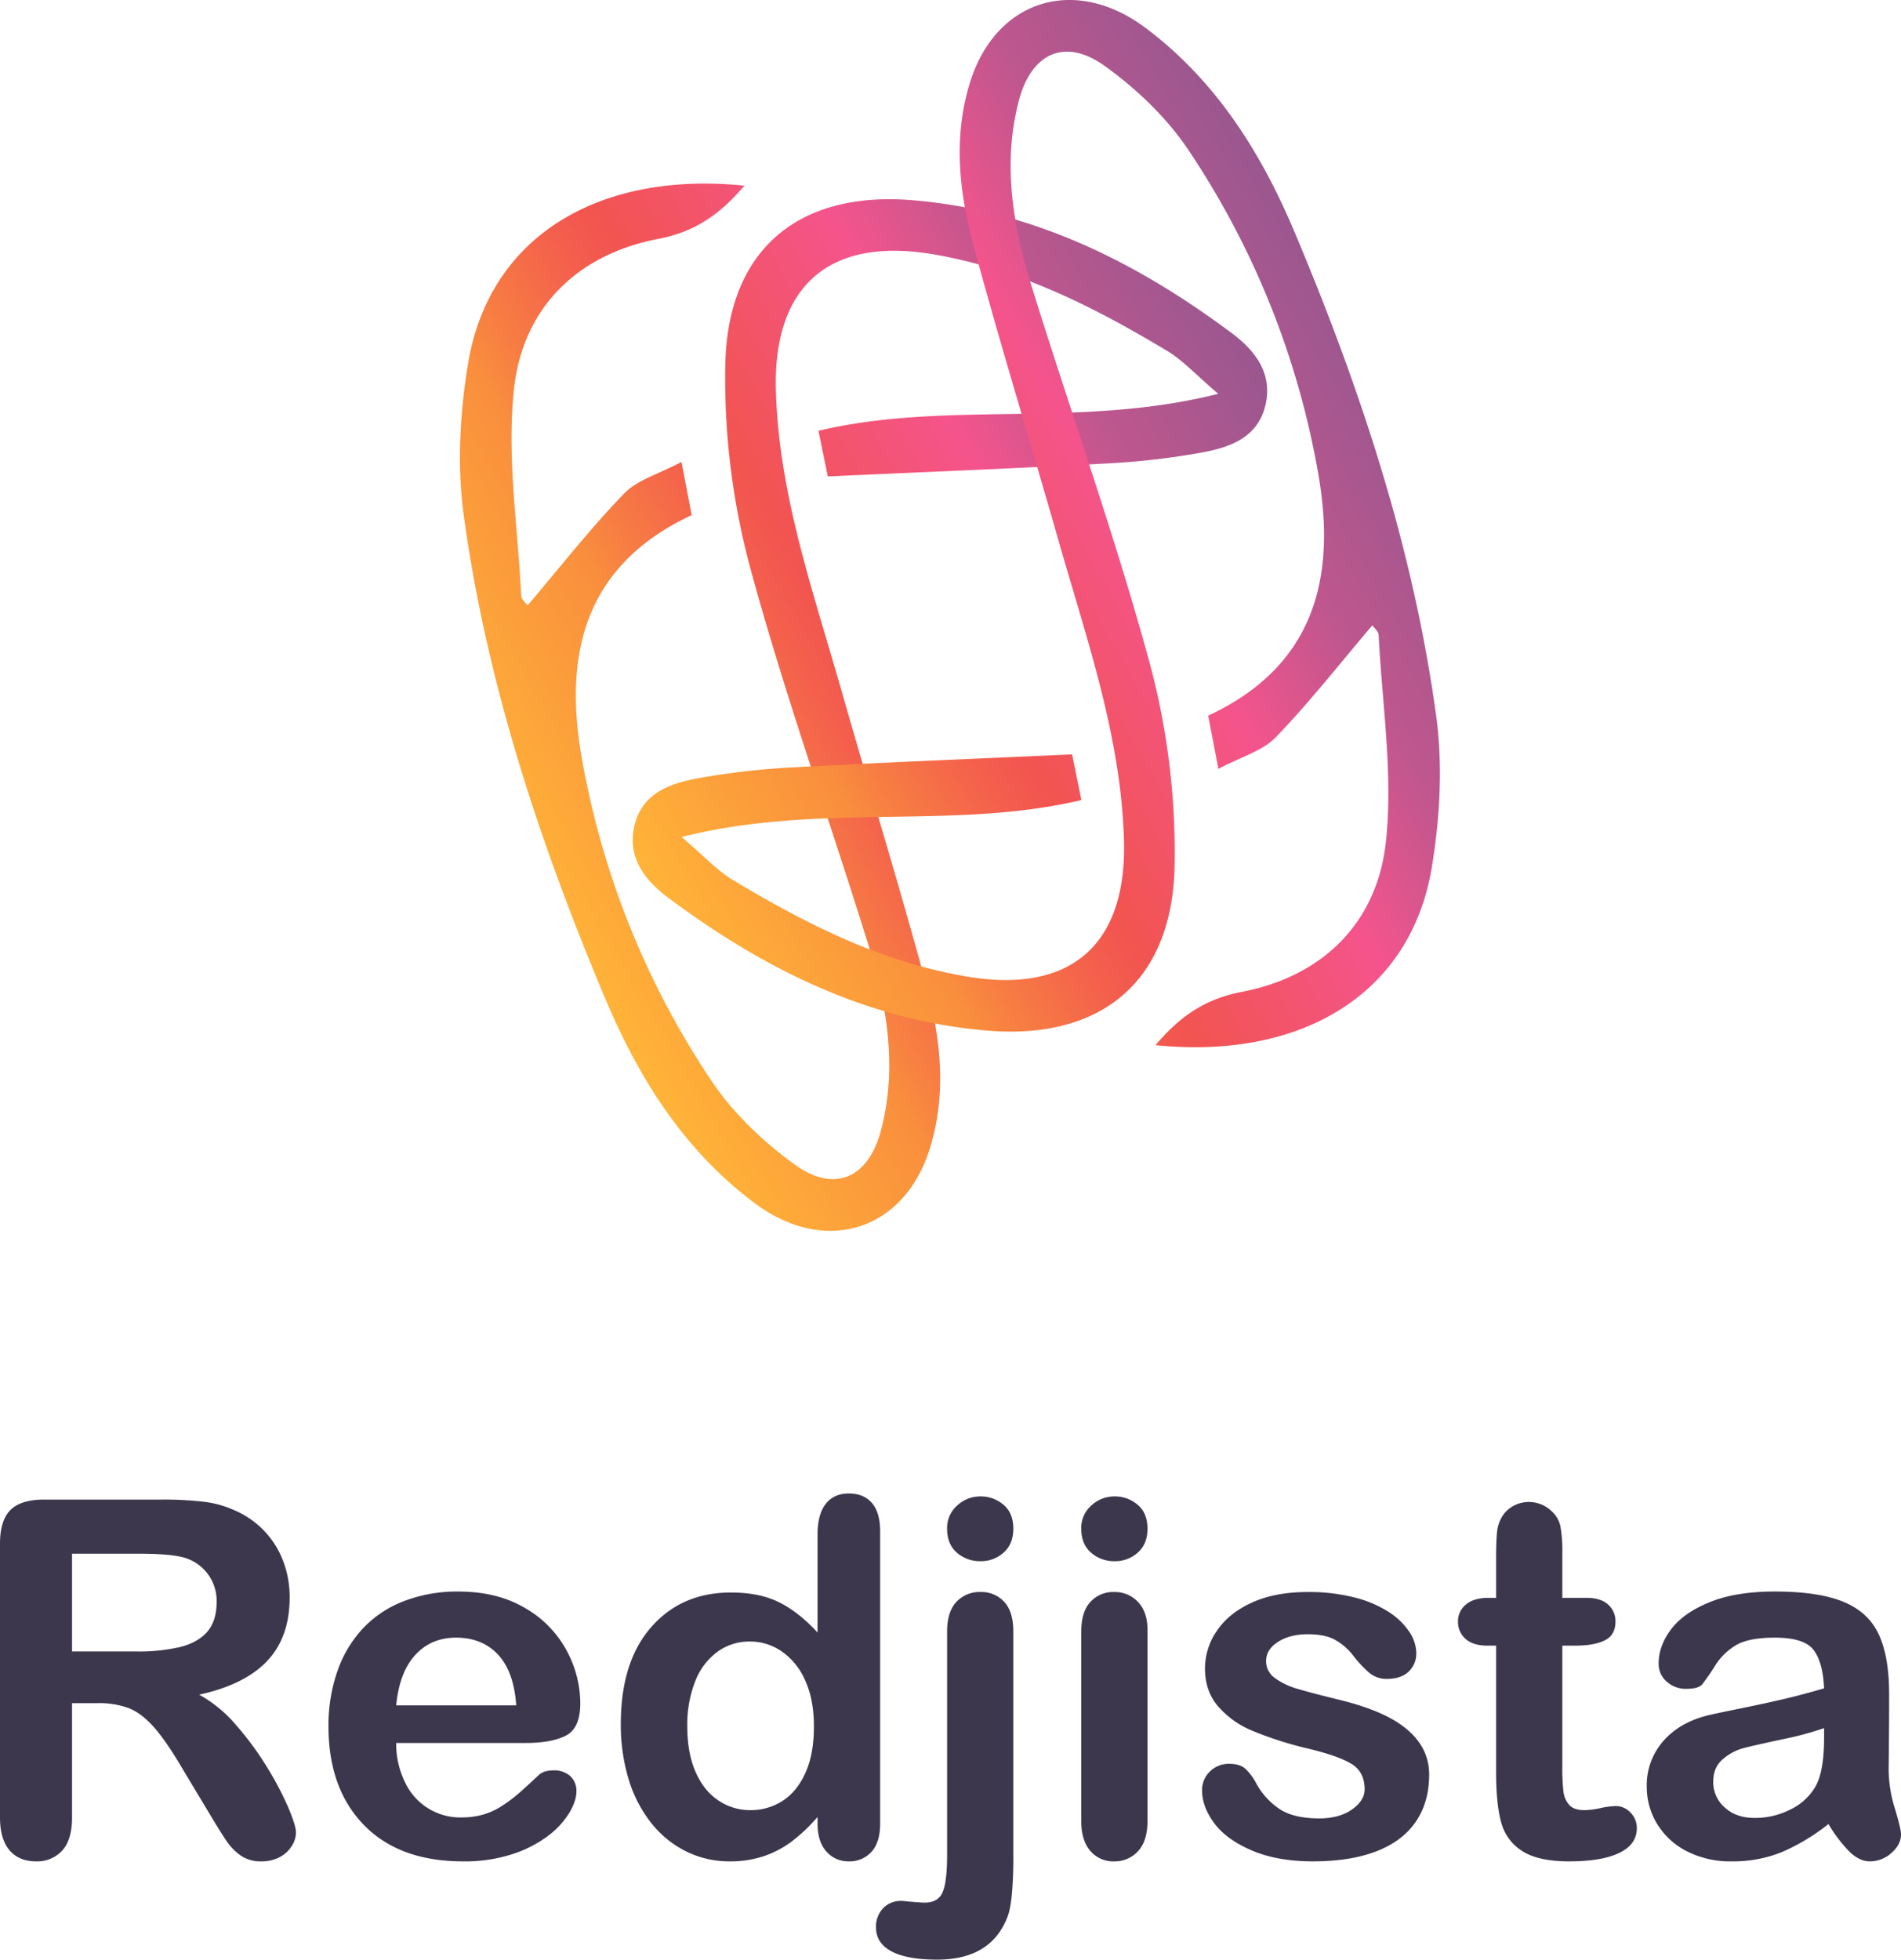
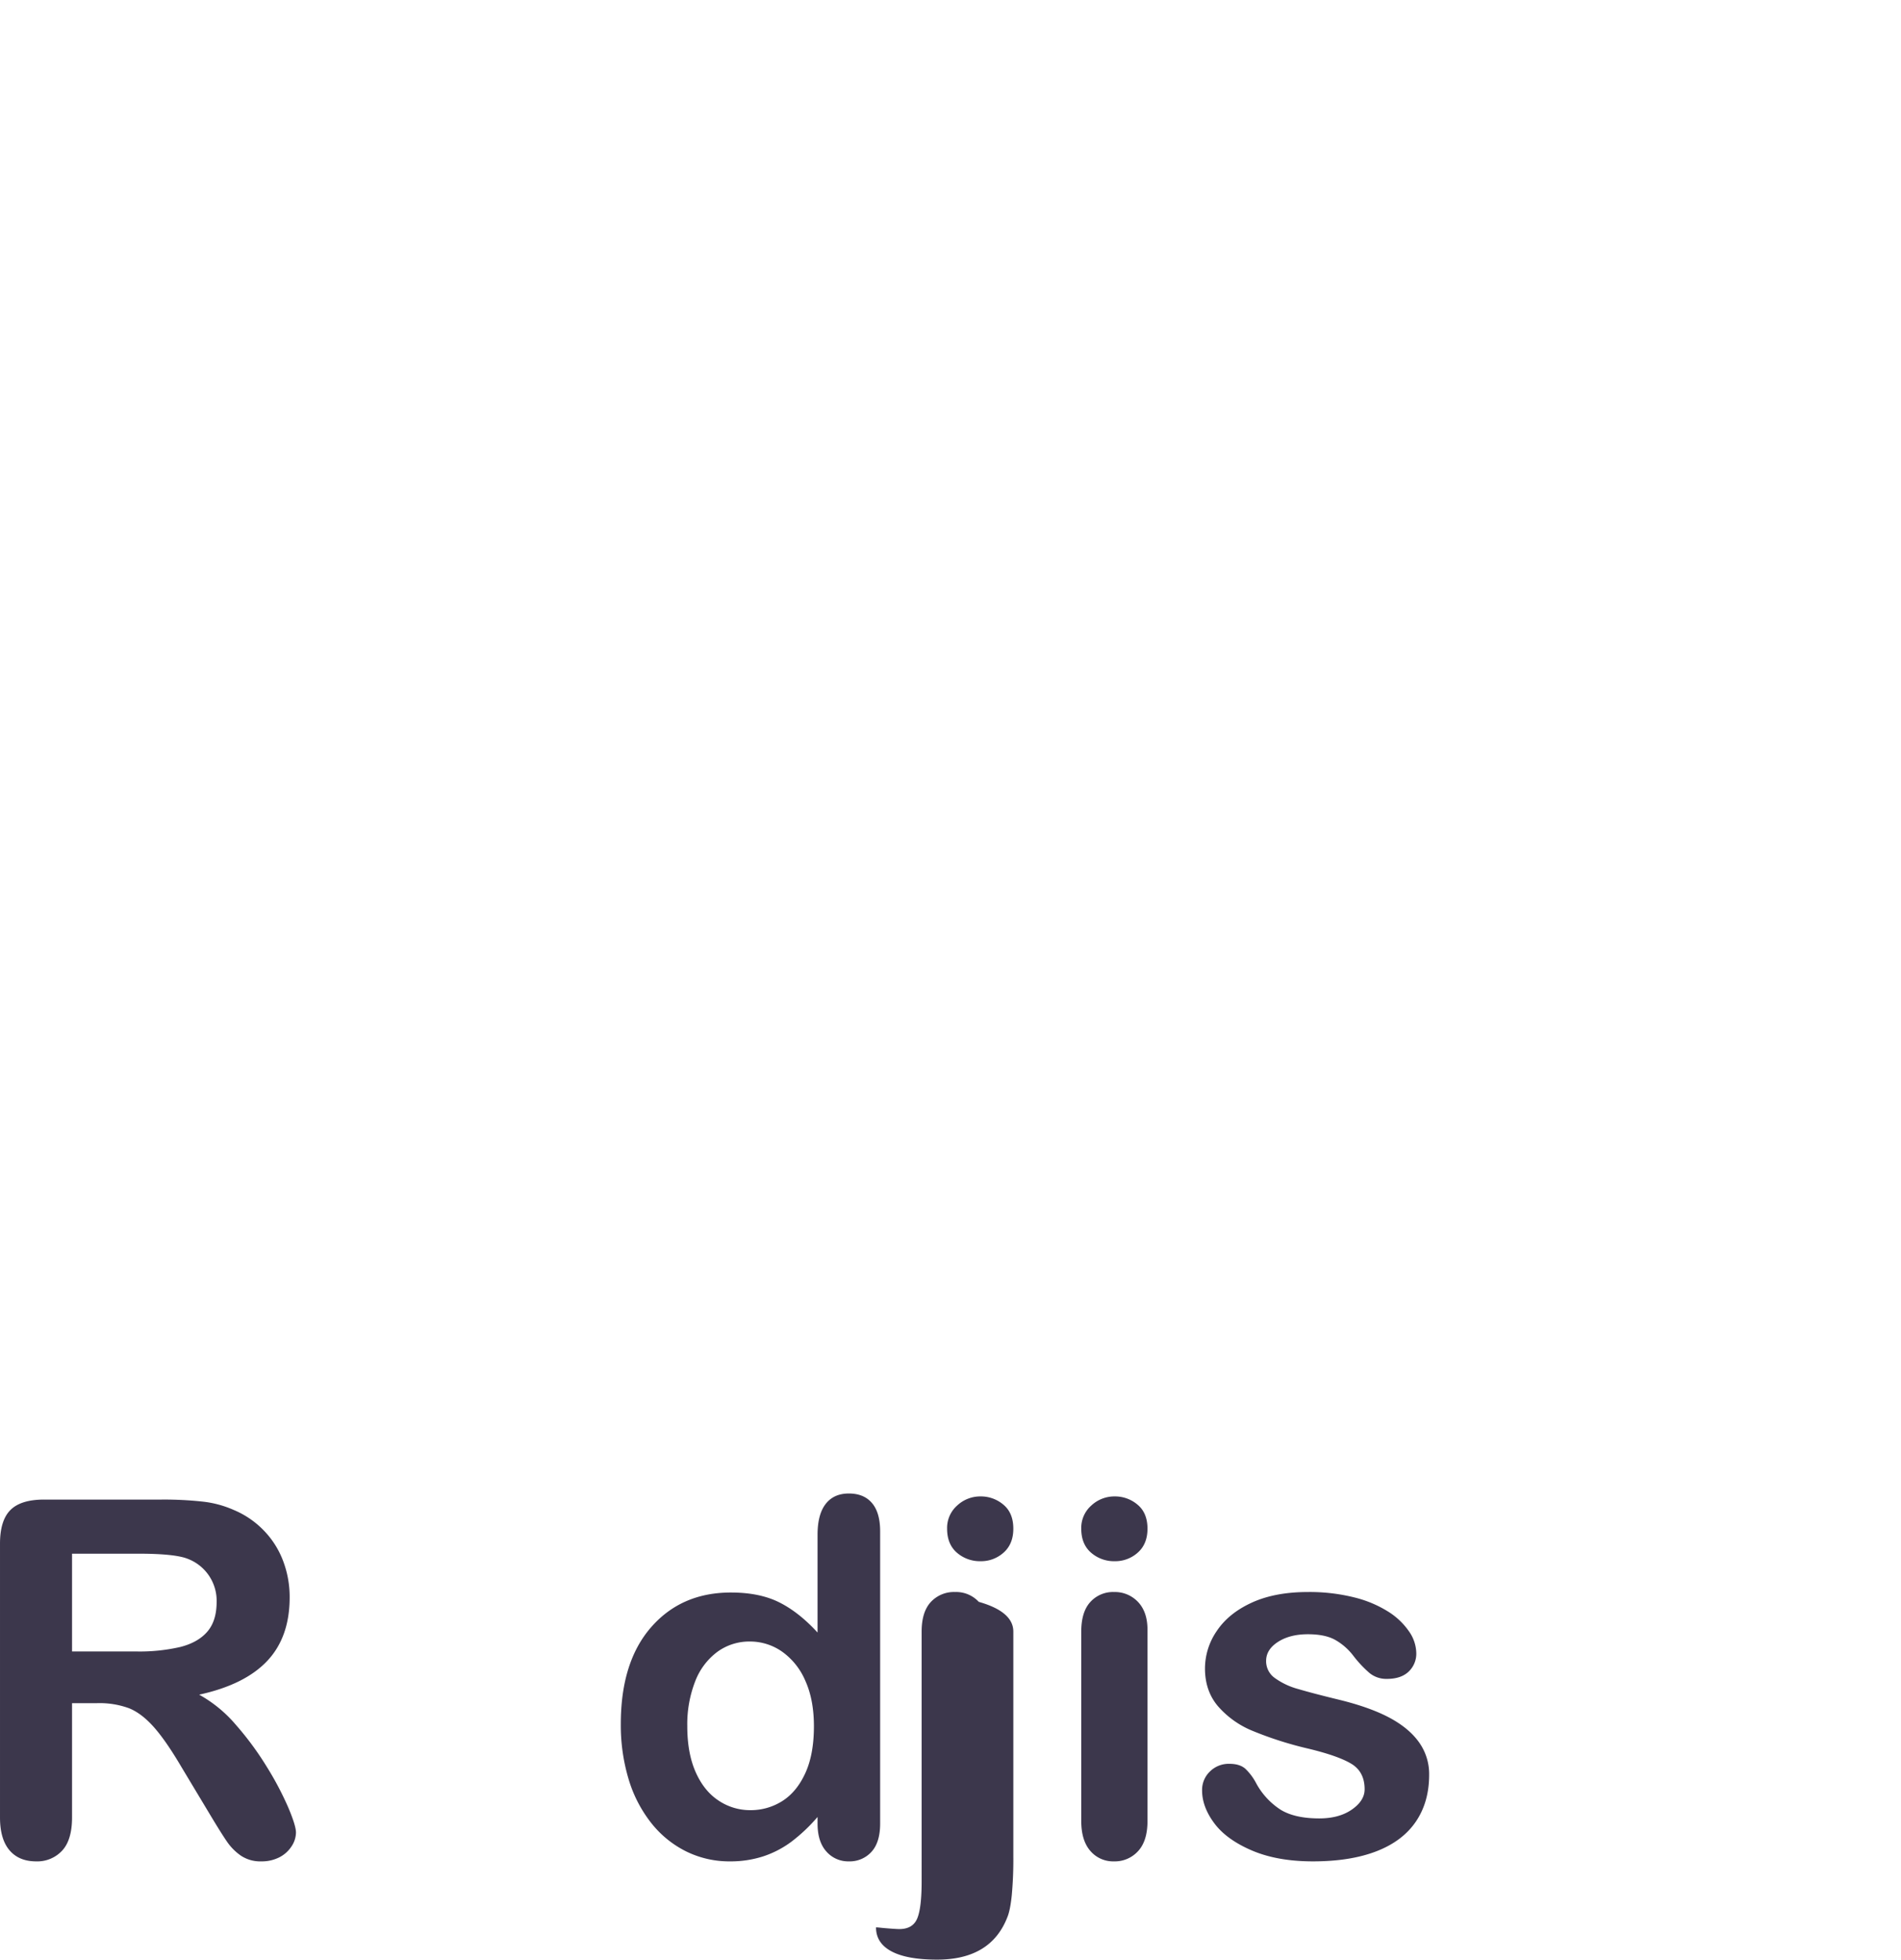
<svg xmlns="http://www.w3.org/2000/svg" xmlns:xlink="http://www.w3.org/1999/xlink" id="Layer_1" data-name="Layer 1" viewBox="0 0 885.882 913">
  <defs>
    <style>.cls-1{fill:#3c374c;}.cls-2{fill:url(#Безымянный_градиент_28);}.cls-3{fill:url(#Безымянный_градиент_28-2);}</style>
    <linearGradient id="Безымянный_градиент_28" x1="335.431" y1="478.966" x2="694.622" y2="271.587" gradientUnits="userSpaceOnUse">
      <stop offset="0.003" stop-color="#ffb338" />
      <stop offset="0.232" stop-color="#f98f3d" />
      <stop offset="0.268" stop-color="#f78241" />
      <stop offset="0.378" stop-color="#f4614c" />
      <stop offset="0.437" stop-color="#f25450" />
      <stop offset="0.669" stop-color="#f4548c" />
      <stop offset="0.81" stop-color="#bf578e" />
      <stop offset="1" stop-color="#9a578f" />
    </linearGradient>
    <linearGradient id="Безымянный_градиент_28-2" x1="388.02" y1="475.852" x2="747.21" y2="268.473" xlink:href="#Безымянный_градиент_28" />
  </defs>
  <path class="cls-1" d="M143.973,880.502H132.213v53.249q0,10.512-4.638,15.49a15.776,15.776,0,0,1-12.091,4.975q-8.031,0-12.44-5.203-4.403-5.197-4.403-15.261v-127.523q0-10.855,4.861-15.713,4.855-4.864,15.713-4.861H173.816a166.688,166.688,0,0,1,19.334.956,48.644,48.644,0,0,1,14.467,3.904,41.89,41.89,0,0,1,13.8,9.384,41.117,41.117,0,0,1,9.095,14.185,47.371,47.371,0,0,1,3.11,17.126q0,18.543-10.461,29.62-10.449,11.081-31.708,15.719a61.537,61.537,0,0,1,17.072,14.016,142.495,142.495,0,0,1,14.527,19.731,146.516,146.516,0,0,1,9.95,18.877q3.555,8.428,3.561,11.586a11.829,11.829,0,0,1-2.093,6.503,14.691,14.691,0,0,1-5.709,5.089,18.07,18.07,0,0,1-8.368,1.865,16.302,16.302,0,0,1-9.492-2.659,25.519,25.519,0,0,1-6.617-6.725q-2.77-4.069-7.519-11.983L183.315,910.465q-7.237-12.326-12.945-18.768-5.712-6.443-11.586-8.819A39.876,39.876,0,0,0,143.973,880.502ZM163.187,810.866H132.213v45.556h30.072a84.246,84.246,0,0,0,20.351-2.087q8.256-2.093,12.603-7.122,4.349-5.035,4.355-13.854a20.908,20.908,0,0,0-13.228-20.008Q180.49,810.869,163.187,810.866Z" transform="translate(-98.64 -87)" />
-   <path class="cls-1" d="M343.622,899.048H283.257a40.897,40.897,0,0,0,4.235,18.54,28.359,28.359,0,0,0,26.059,16.164,37.009,37.009,0,0,0,10.118-1.299,32.812,32.812,0,0,0,8.879-4.072,66.953,66.953,0,0,0,7.91-5.931q3.618-3.167,9.384-8.59,2.373-2.039,6.779-2.039a11.183,11.183,0,0,1,7.688,2.599,9.306,9.306,0,0,1,2.942,7.351q0,4.187-3.278,9.781a38.951,38.951,0,0,1-9.89,10.738,56.449,56.449,0,0,1-16.621,8.536,71.575,71.575,0,0,1-23.009,3.393q-29.732,0-46.235-16.958-16.513-16.964-16.507-46.013a76.895,76.895,0,0,1,4.066-25.379,56.075,56.075,0,0,1,11.875-20.068,51.467,51.467,0,0,1,19.214-12.831,69.021,69.021,0,0,1,25.325-4.47q18.092,0,31.04,7.634a50.226,50.226,0,0,1,19.382,19.725,51.91,51.91,0,0,1,6.449,24.646q0,11.649-6.671,15.093Q355.723,899.051,343.622,899.048Zm-60.366-17.523h55.956q-1.128-15.827-8.53-23.689-7.417-7.85-19.502-7.856-11.532,0-18.937,7.971Q284.827,865.917,283.257,881.524Z" transform="translate(-98.64 -87)" />
  <path class="cls-1" d="M479.627,936.578V933.529a78.572,78.572,0,0,1-12.266,11.586,46.257,46.257,0,0,1-13.114,6.786,49.429,49.429,0,0,1-15.43,2.316,45.476,45.476,0,0,1-20.525-4.692,47.866,47.866,0,0,1-16.332-13.397,61.07,61.07,0,0,1-10.461-20.465,87.482,87.482,0,0,1-3.561-25.434q0-28.947,14.136-45.11,14.13-16.17,37.188-16.164,13.345,0,22.498,4.578,9.168,4.575,17.866,14.07V802.047q0-9.502,3.79-14.359,3.781-4.864,10.792-4.861,7.011,0,10.798,4.464,3.79,4.467,3.79,13.174V936.578q0,8.816-4.072,13.228a13.653,13.653,0,0,1-10.515,4.409,13.462,13.462,0,0,1-10.455-4.578Q479.621,945.054,479.627,936.578Zm-60.709-45.333q0,12.551,3.898,21.367t10.684,13.282a26.385,26.385,0,0,0,14.81,4.464,27.383,27.383,0,0,0,14.87-4.235q6.722-4.241,10.738-13.006,4.015-8.753,4.012-21.872,0-12.326-4.012-21.199a31.926,31.926,0,0,0-10.852-13.565,25.956,25.956,0,0,0-14.985-4.692,25.266,25.266,0,0,0-15.147,4.806,30.863,30.863,0,0,0-10.347,13.788A54.975,54.975,0,0,0,418.919,891.245Z" transform="translate(-98.64 -87)" />
-   <path class="cls-1" d="M570.859,847.152v104.688a182.188,182.188,0,0,1-.734,18.257q-.74,7.065-2.093,10.232Q560.343,1000,535.361,1000q-14.022,0-21.253-3.844-7.237-3.844-7.237-11.189a12.34,12.34,0,0,1,3.278-8.879,11.324,11.324,0,0,1,8.59-3.447c.457,0,1.191.06,2.208.168q1.525.171,4.518.397,2.996.226,4.127.229,6.226,0,8.313-4.861,2.093-4.864,2.093-17.415V847.152q0-9.159,4.295-13.794a14.694,14.694,0,0,1,11.303-4.632,14.346,14.346,0,0,1,11.026,4.578Q570.856,837.879,570.859,847.152Zm-15.261-32.785a16.293,16.293,0,0,1-11.026-3.958q-4.575-3.952-4.572-11.189a13.91,13.91,0,0,1,4.692-10.798,15.749,15.749,0,0,1,10.906-4.241,16.185,16.185,0,0,1,10.629,3.844q4.629,3.844,4.632,11.195,0,7.119-4.524,11.135A15.629,15.629,0,0,1,555.597,814.367Z" transform="translate(-98.64 -87)" />
+   <path class="cls-1" d="M570.859,847.152v104.688a182.188,182.188,0,0,1-.734,18.257q-.74,7.065-2.093,10.232Q560.343,1000,535.361,1000q-14.022,0-21.253-3.844-7.237-3.844-7.237-11.189c.457,0,1.191.06,2.208.168q1.525.171,4.518.397,2.996.226,4.127.229,6.226,0,8.313-4.861,2.093-4.864,2.093-17.415V847.152q0-9.159,4.295-13.794a14.694,14.694,0,0,1,11.303-4.632,14.346,14.346,0,0,1,11.026,4.578Q570.856,837.879,570.859,847.152Zm-15.261-32.785a16.293,16.293,0,0,1-11.026-3.958q-4.575-3.952-4.572-11.189a13.91,13.91,0,0,1,4.692-10.798,15.749,15.749,0,0,1,10.906-4.241,16.185,16.185,0,0,1,10.629,3.844q4.629,3.844,4.632,11.195,0,7.119-4.524,11.135A15.629,15.629,0,0,1,555.597,814.367Z" transform="translate(-98.64 -87)" />
  <path class="cls-1" d="M618.117,814.367a16.267,16.267,0,0,1-11.02-3.958q-4.584-3.952-4.584-11.189a13.91,13.91,0,0,1,4.692-10.798,15.763,15.763,0,0,1,10.912-4.241,16.169,16.169,0,0,1,10.623,3.844q4.638,3.844,4.638,11.195,0,7.119-4.518,11.135A15.654,15.654,0,0,1,618.117,814.367Zm15.261,31.882v89.198q0,9.276-4.409,14.022a14.597,14.597,0,0,1-11.189,4.746,13.958,13.958,0,0,1-11.026-4.861q-4.232-4.864-4.241-13.908V847.152q0-9.159,4.241-13.794a14.264,14.264,0,0,1,11.026-4.632,14.777,14.777,0,0,1,11.189,4.632Q633.372,837.996,633.378,846.249Z" transform="translate(-98.64 -87)" />
  <path class="cls-1" d="M764.631,913.858q0,12.768-6.214,21.872-6.217,9.104-18.371,13.794-12.154,4.692-29.566,4.692-16.621,0-28.489-5.089-11.866-5.089-17.517-12.717-5.667-7.634-5.655-15.322a11.871,11.871,0,0,1,3.615-8.704,12.417,12.417,0,0,1,9.162-3.615q4.855,0,7.459,2.37a25.983,25.983,0,0,1,4.969,6.671,33.814,33.814,0,0,0,11.369,12.326q6.605,4.069,18.029,4.066,9.267,0,15.201-4.127,5.937-4.124,5.943-9.438,0-8.139-6.166-11.869-6.163-3.736-20.29-7.122a168.325,168.325,0,0,1-25.951-8.313,42.745,42.745,0,0,1-15.995-11.472Q660.171,874.742,660.171,864.338a30.914,30.914,0,0,1,5.54-17.523q5.54-8.256,16.338-13.174,10.792-4.918,26.059-4.915a85.795,85.795,0,0,1,21.536,2.484,53.911,53.911,0,0,1,15.941,6.671,32.946,32.946,0,0,1,9.721,9.27,18.131,18.131,0,0,1,3.333,9.95,11.481,11.481,0,0,1-3.561,8.704q-3.555,3.393-10.118,3.393a12.399,12.399,0,0,1-8.085-2.713,53.648,53.648,0,0,1-7.628-8.139,27.93,27.93,0,0,0-8.253-7.237q-4.746-2.716-12.885-2.713-8.374,0-13.908,3.561-5.54,3.564-5.54,8.873a9.589,9.589,0,0,0,4.073,7.971,33.643,33.643,0,0,0,10.96,5.143q6.903,2.039,18.997,4.975,14.356,3.51,23.461,8.368,9.095,4.864,13.788,11.478A25.433,25.433,0,0,1,764.631,913.858Z" transform="translate(-98.64 -87)" />
-   <path class="cls-1" d="M792.446,831.439h3.393V812.899q0-7.462.397-11.7a17.283,17.283,0,0,1,2.202-7.297,13.941,13.941,0,0,1,5.197-5.143,14.784,14.784,0,0,1,7.58-1.979,15.254,15.254,0,0,1,10.623,4.409,13.073,13.073,0,0,1,4.018,7.183,65.283,65.283,0,0,1,.842,12.037v21.03h11.309q6.551,0,10.004,3.11a10.253,10.253,0,0,1,3.447,7.971q0,6.217-4.921,8.704-4.909,2.49-14.076,2.484h-5.763V910.465a91.178,91.178,0,0,0,.511,11.135,11.325,11.325,0,0,0,2.713,6.328q2.202,2.436,7.183,2.43a38.585,38.585,0,0,0,7.345-.956,37.914,37.914,0,0,1,7.237-.962,9.301,9.301,0,0,1,6.725,2.996,10.056,10.056,0,0,1,2.996,7.405q0,7.462-8.139,11.417-8.148,3.952-23.406,3.958-14.473,0-21.933-4.861a22.578,22.578,0,0,1-9.775-13.457q-2.319-8.59-2.316-22.949V853.709h-4.073q-6.668,0-10.172-3.164a10.33,10.33,0,0,1-3.507-8.025,9.959,9.959,0,0,1,3.675-7.971Q785.435,831.436,792.446,831.439Z" transform="translate(-98.64 -87)" />
-   <path class="cls-1" d="M950.721,936.807a95.494,95.494,0,0,1-21.65,13.054,60.569,60.569,0,0,1-23.461,4.355,44.438,44.438,0,0,1-20.856-4.692A34.415,34.415,0,0,1,870.901,936.807a33.048,33.048,0,0,1-4.861-17.415,31.156,31.156,0,0,1,8.031-21.59q8.022-8.933,22.047-11.983,2.942-.677,14.582-3.056,11.64-2.373,19.953-4.349,8.31-1.976,18.029-4.806-.559-12.209-4.915-17.92-4.358-5.703-18.029-5.709-11.766,0-17.698,3.278a28.782,28.782,0,0,0-10.172,9.835,105.184,105.184,0,0,1-5.991,8.65q-1.76,2.093-7.519,2.093a13.126,13.126,0,0,1-8.987-3.339,10.844,10.844,0,0,1-3.784-8.536q0-8.139,5.763-15.827,5.766-7.688,17.974-12.663,12.218-4.972,30.414-4.975,20.348,0,31.991,4.806,11.64,4.809,16.446,15.207,4.809,10.404,4.812,27.581,0,10.855-.06,18.432-.054,7.571-.168,16.843a62.127,62.127,0,0,0,2.881,18.143q2.878,9.447,2.881,12.157,0,4.746-4.464,8.644a14.953,14.953,0,0,1-10.118,3.904q-4.746,0-9.384-4.47A66.024,66.024,0,0,1,950.721,936.807Zm-2.039-44.659a154.649,154.649,0,0,1-19.725,5.258q-12.948,2.77-17.92,4.073a24.378,24.378,0,0,0-9.492,5.083q-4.53,3.79-4.524,10.575a15.624,15.624,0,0,0,5.318,11.923q5.306,4.918,13.902,4.921a36.216,36.216,0,0,0,16.898-4.012,26.85,26.85,0,0,0,11.369-10.347q4.169-7.011,4.175-23.064Z" transform="translate(-98.64 -87)" />
-   <path class="cls-2" d="M484.402,308.961c-1.572-7.692-2.91-14.237-4.347-21.266,59.986-14.218,121.686-.965,186.315-17.216-10.548-8.974-16.493-15.586-23.78-19.965-34.185-20.542-69.495-38.436-109.526-45.107-48.093-8.015-74.232,14.882-72.847,63.574,1.377,48.434,17.373,93.546,30.432,139.339,13.084,45.881,27.186,91.482,39.625,137.534,6.687,24.757,9.612,50.118,1.857,75.652-11.859,39.049-48.973,50.67-81.949,25.945-33.001-24.743-53.956-58.321-69.517-95.272-30.501-72.426-55.208-146.877-65.9-224.987-3.172-23.174-1.826-47.764,2.021-70.946,9.808-59.102,60.882-89.648,128.764-82.748-10.962,12.838-22.418,21.415-40.215,24.817-37.623,7.192-63.092,32.088-67.176,69.944-3.412,31.624,1.775,64.184,3.382,96.318.09,1.794,2.263,3.484,2.962,4.493,15.141-17.797,29.177-35.782,44.945-52.094,6.243-6.459,16.334-9.198,26.771-14.745,1.903,9.925,3.249,16.942,4.75,24.771-49.571,23.111-59.776,64.224-51.298,112.629A391.182,391.182,0,0,0,430.067,590.373c10.14,15.192,24.33,28.722,39.245,39.418,18.318,13.136,33.982,5.969,39.817-15.971,7.881-29.635,2.787-58.85-6.048-87.321C484.911,467.943,464.126,410.125,448.108,351.004a338.911,338.911,0,0,1-11.468-94.137c1.053-53.291,33.741-80.979,87.133-76.596,55.957,4.593,104.584,28.848,148.981,62.01C683.565,250.354,691.825,261,688.332,275.798c-3.561,15.089-16.489,19.62-29.501,22.014a347.712,347.712,0,0,1-43.948,5.092C571.889,305.243,528.86,306.945,484.402,308.961Z" transform="translate(-98.64 -87)" />
-   <path class="cls-3" d="M598.239,438.478c1.572,7.692,2.91,14.237,4.347,21.266-59.986,14.218-121.686.965-186.315,17.216,10.548,8.974,16.493,15.586,23.78,19.965,34.185,20.542,69.495,38.436,109.526,45.107,48.093,8.015,74.232-14.882,72.847-63.574-1.377-48.434-17.373-93.546-30.432-139.339-13.084-45.881-27.186-91.482-39.625-137.534-6.687-24.757-9.612-50.118-1.857-75.652,11.859-39.049,48.973-50.67,81.949-25.945,33.001,24.743,53.956,58.321,69.517,95.272,30.501,72.426,55.208,146.877,65.9,224.987,3.172,23.174,1.826,47.764-2.021,70.946-9.808,59.102-60.882,89.648-128.764,82.748,10.962-12.838,22.418-21.415,40.215-24.817,37.623-7.192,63.092-32.088,67.176-69.944,3.412-31.624-1.775-64.184-3.382-96.318-.09-1.794-2.263-3.484-2.962-4.493-15.141,17.797-29.177,35.782-44.945,52.094-6.243,6.459-16.334,9.198-26.771,14.745-1.903-9.925-3.249-16.942-4.75-24.771,49.571-23.111,59.776-64.224,51.298-112.629a391.182,391.182,0,0,0-60.396-150.743c-10.14-15.192-24.33-28.722-39.245-39.418-18.318-13.136-33.982-5.969-39.817,15.971-7.881,29.635-2.787,58.85,6.048,87.321,18.171,58.557,38.955,116.375,54.973,175.496A338.911,338.911,0,0,1,646.001,490.573c-1.053,53.291-33.741,80.979-87.133,76.596-55.957-4.593-104.584-28.848-148.981-62.01-10.811-8.075-19.071-18.72-15.578-33.518,3.561-15.089,16.489-19.62,29.501-22.014a347.712,347.712,0,0,1,43.948-5.092C510.752,442.197,553.782,440.495,598.239,438.478Z" transform="translate(-98.64 -87)" />
</svg>